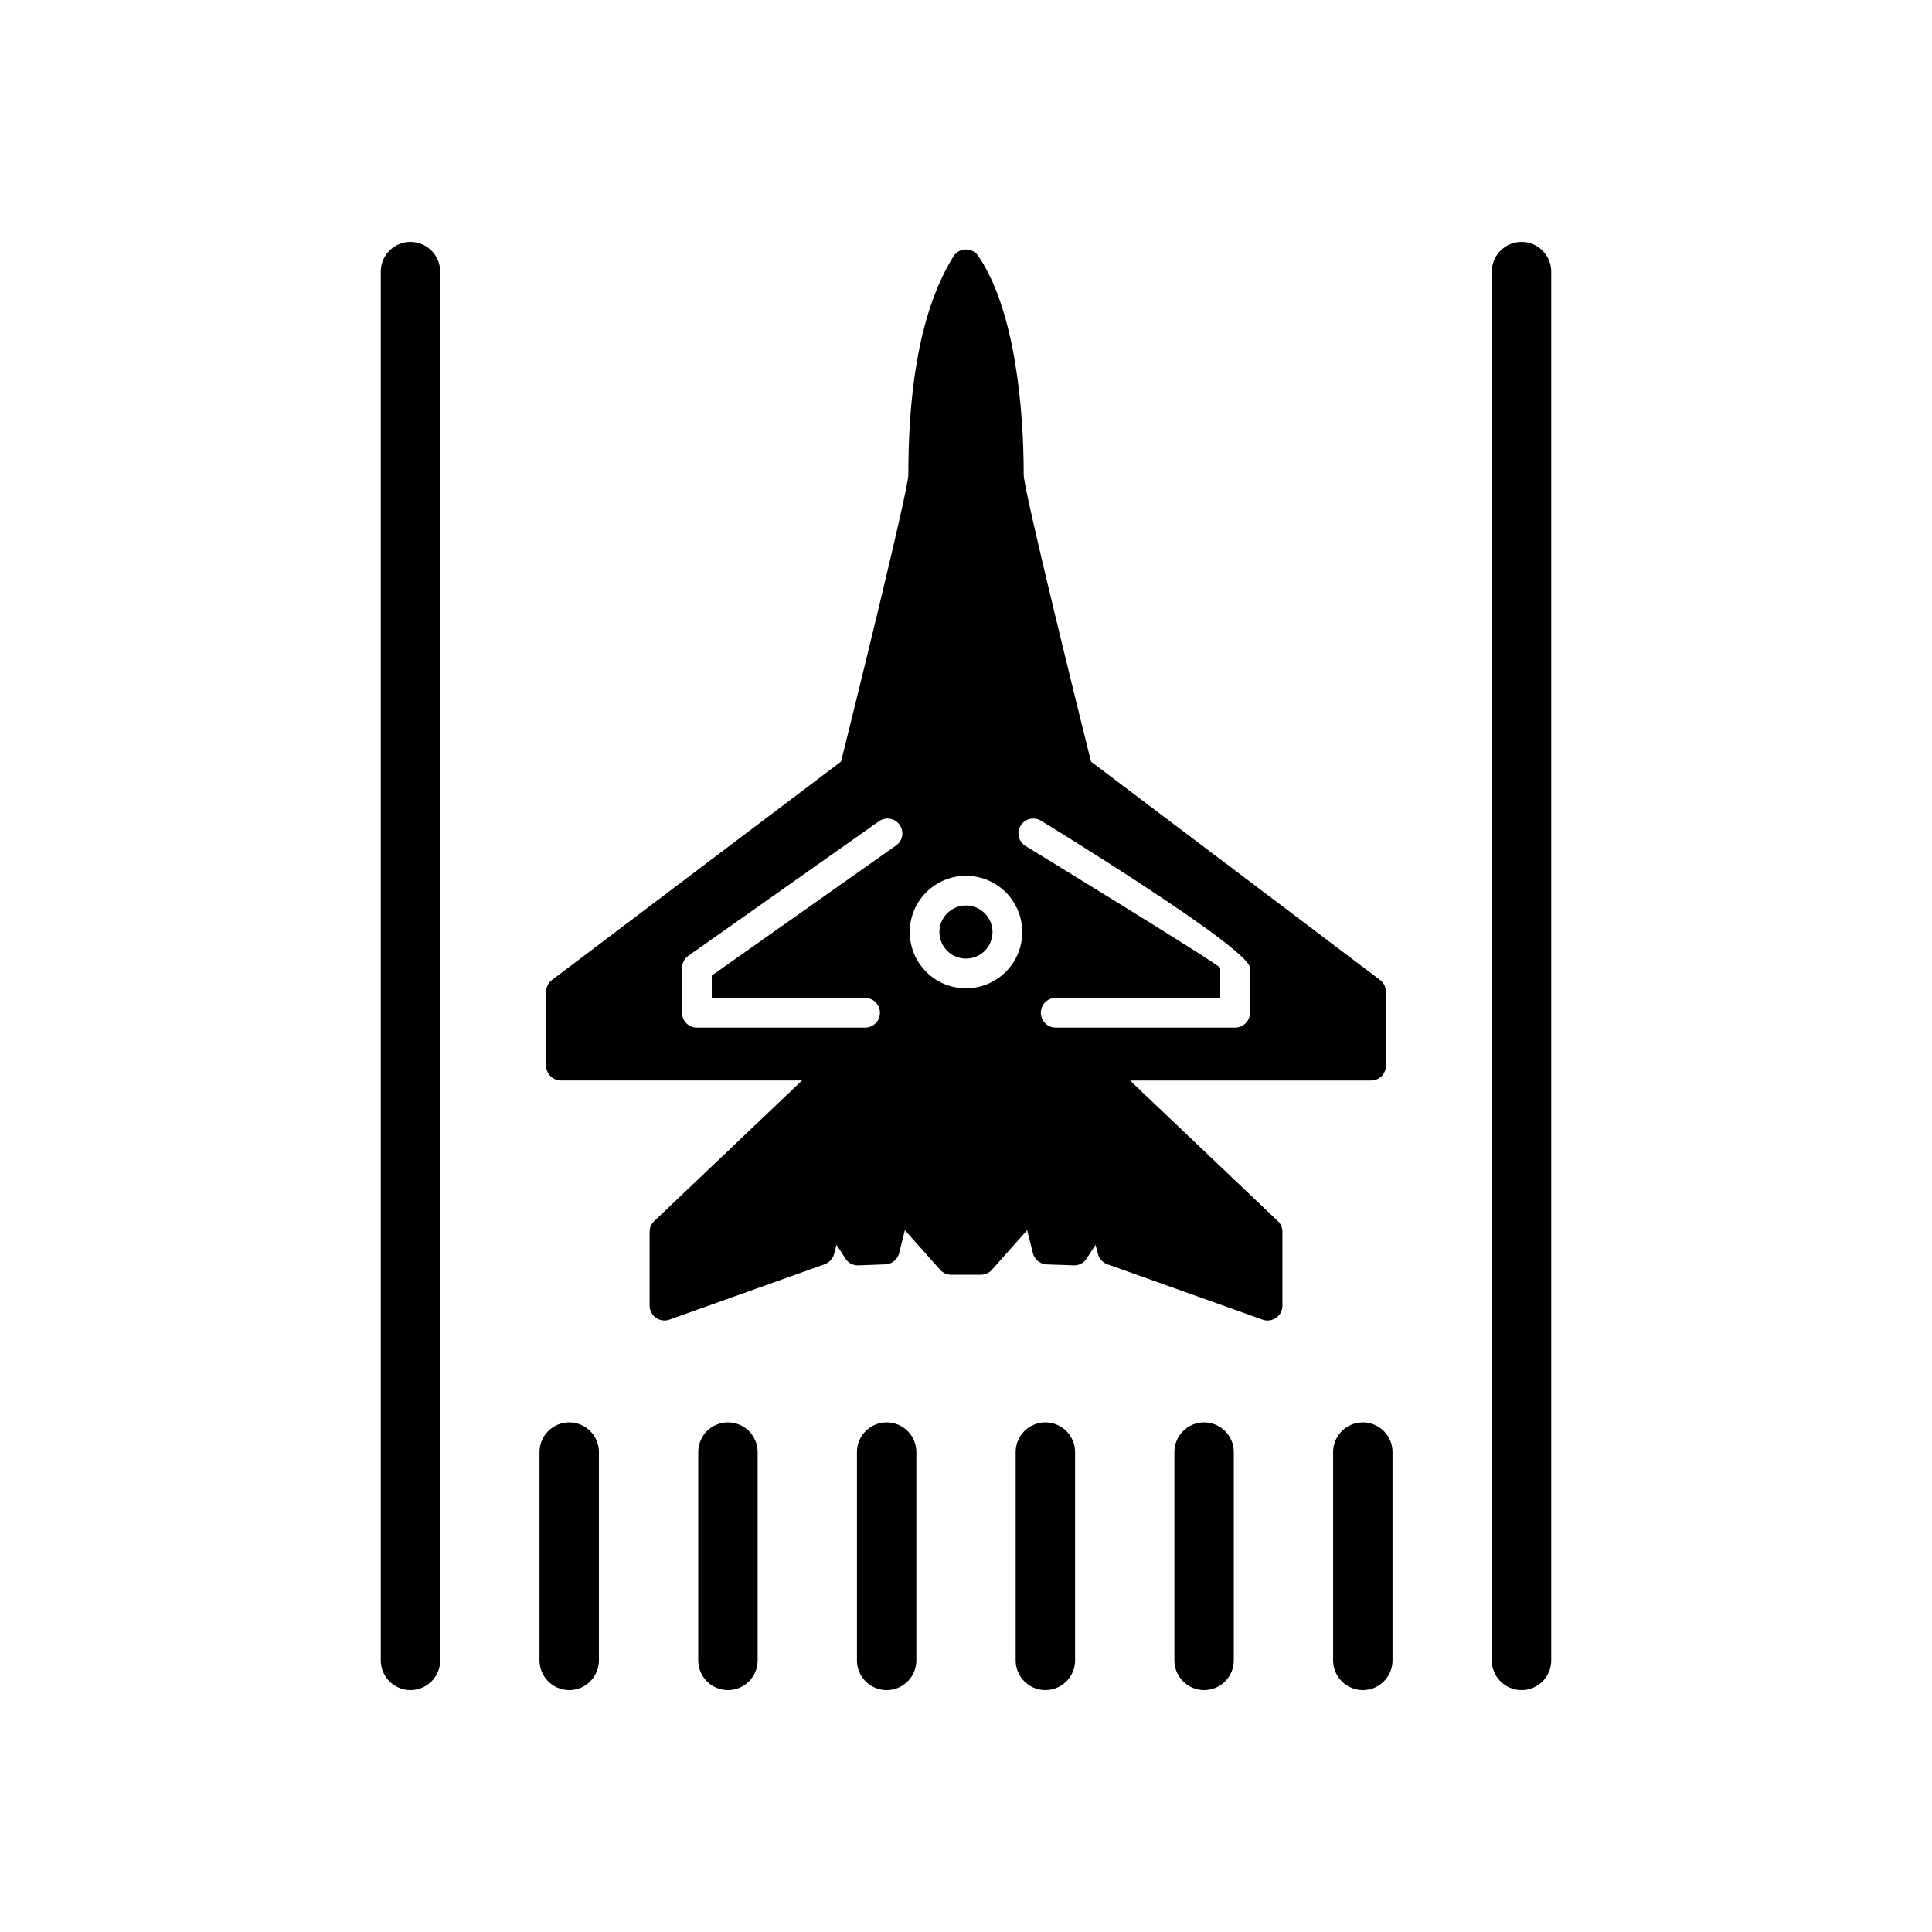
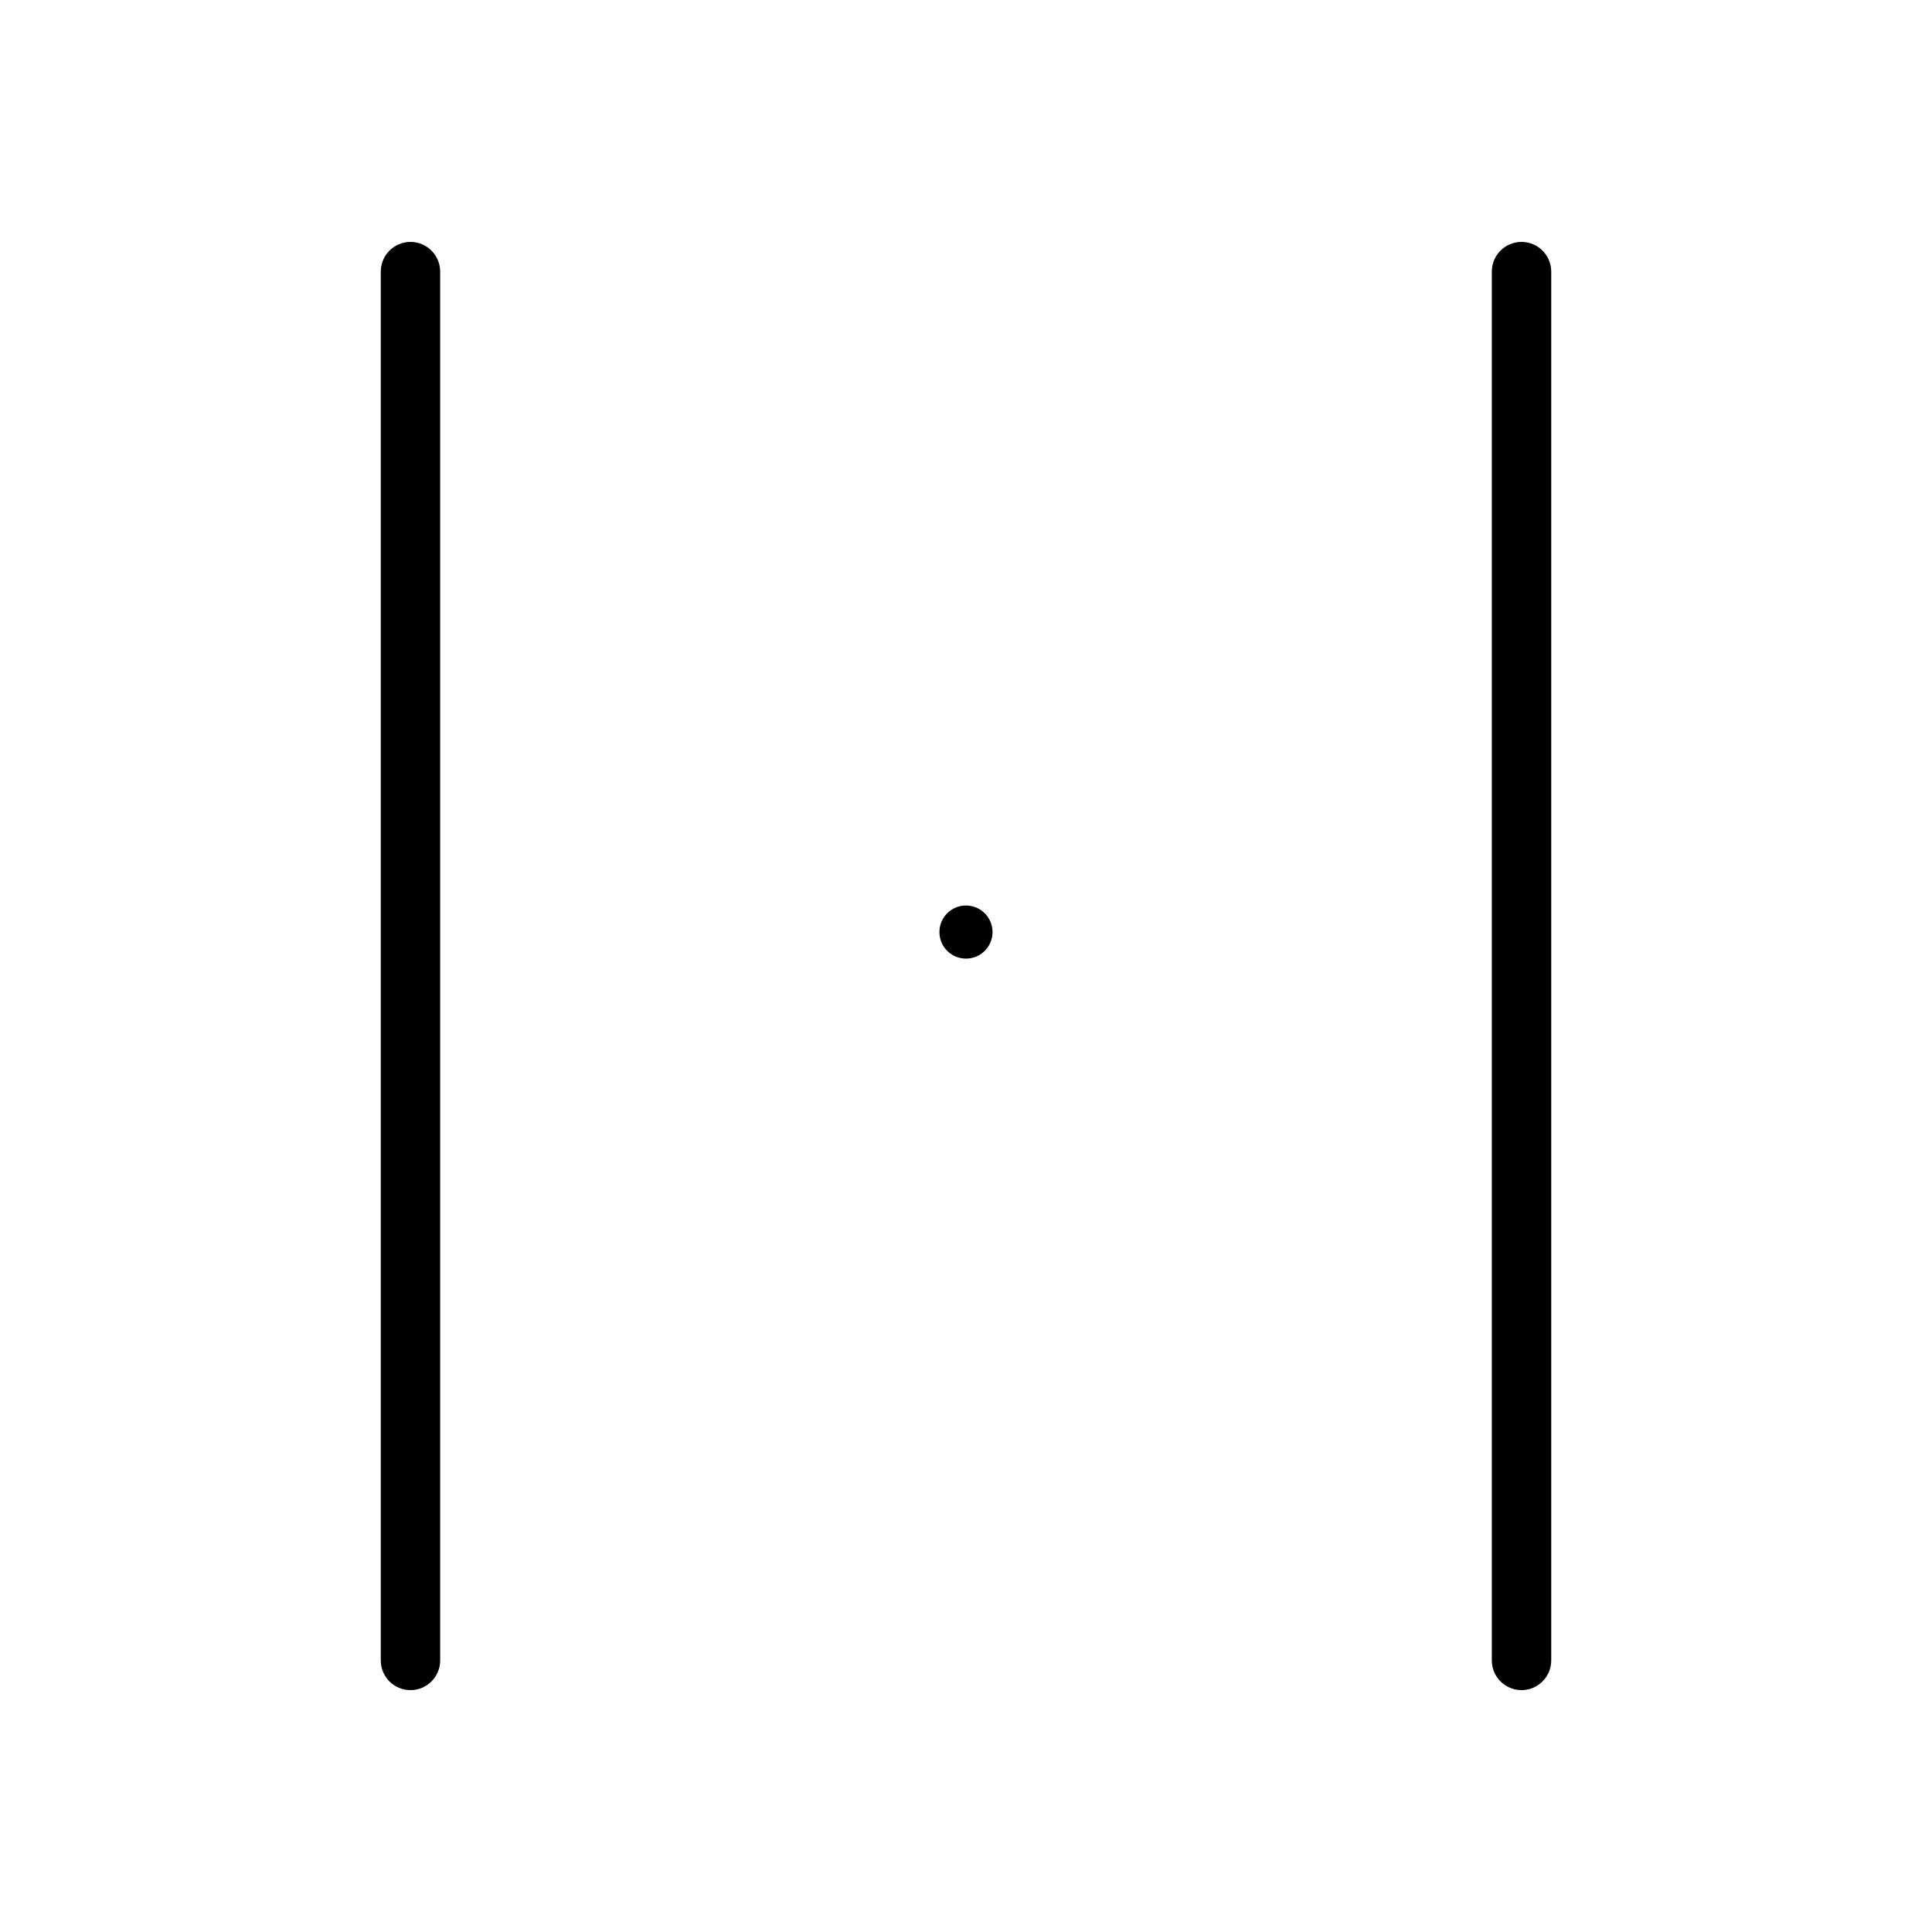
<svg xmlns="http://www.w3.org/2000/svg" fill="#000000" width="800px" height="800px" version="1.1" viewBox="144 144 512 512">
  <g fill-rule="evenodd">
-     <path d="m513.03 528.82v55.207c0 4.348-3.527 7.871-7.871 7.871-4.348 0-7.871-3.527-7.871-7.871v-55.207c0-4.348 3.527-7.871 7.871-7.871 4.348 0 7.871 3.527 7.871 7.871zm-42.062 0v55.207c0 4.348-3.527 7.871-7.871 7.871-4.348 0-7.871-3.527-7.871-7.871v-55.207c0-4.348 3.527-7.871 7.871-7.871 4.348 0 7.871 3.527 7.871 7.871zm-42.062 0v55.207c0 4.348-3.527 7.871-7.871 7.871-4.348 0-7.871-3.527-7.871-7.871v-55.207c0-4.348 3.527-7.871 7.871-7.871 4.348 0 7.871 3.527 7.871 7.871zm-42.062 0v55.207c0 4.348-3.527 7.871-7.871 7.871-4.348 0-7.871-3.527-7.871-7.871v-55.207c0-4.348 3.527-7.871 7.871-7.871 4.348 0 7.871 3.527 7.871 7.871zm-42.062 0v55.207c0 4.348-3.527 7.871-7.871 7.871-4.348 0-7.871-3.527-7.871-7.871v-55.207c0-4.348 3.527-7.871 7.871-7.871 4.348 0 7.871 3.527 7.871 7.871zm-42.062 0v55.207c0 4.348-3.527 7.871-7.871 7.871-4.348 0-7.871-3.527-7.871-7.871v-55.207c0-4.348 3.527-7.871 7.871-7.871 4.348 0 7.871 3.527 7.871 7.871z" />
    <path d="m555.09 215.98v368.05c0 4.348-3.527 7.871-7.871 7.871-4.348 0-7.871-3.527-7.871-7.871v-368.05c0-4.348 3.527-7.871 7.871-7.871 4.348 0 7.871 3.527 7.871 7.871zm-294.44 0v368.05c0 4.348-3.527 7.871-7.871 7.871-4.348 0-7.871-3.527-7.871-7.871v-368.05c0-4.348 3.527-7.871 7.871-7.871 4.348 0 7.871 3.527 7.871 7.871z" />
-     <path d="m400 376.1c4.117 0 7.844 1.668 10.539 4.367 2.699 2.699 4.367 6.426 4.367 10.539 0 4.117-1.668 7.844-4.367 10.539-2.699 2.699-6.426 4.367-10.539 4.367-4.117 0-7.844-1.668-10.539-4.367-2.699-2.699-4.367-6.426-4.367-10.539 0-4.117 1.668-7.844 4.367-10.539 2.699-2.699 6.426-4.367 10.539-4.367zm14.477-13.293c1.129-1.852 3.547-2.438 5.398-1.309 0.16 0.098 55.375 33.816 55.375 39.008v11.887c0 2.172-1.762 3.938-3.938 3.938h-47.543c-2.172 0-3.938-1.762-3.938-3.938 0-2.172 1.762-3.938 3.938-3.938h43.605v-7.949c0-0.75-51.445-32.215-51.594-32.305-1.852-1.129-2.438-3.547-1.309-5.398zm-41.219 45.652c2.172 0 3.938 1.762 3.938 3.938 0 2.172-1.762 3.938-3.938 3.938h-44.57c-2.172 0-3.938-1.762-3.938-3.938v-11.887c0-1.418 0.75-2.66 1.875-3.352l50.316-35.516c1.773-1.25 4.227-0.82 5.473 0.953 1.25 1.773 0.82 4.227-0.953 5.473l-48.836 34.473v5.918zm10.539 61.543 9.219 10.359c0.723 0.891 1.824 1.461 3.062 1.461h7.852c1.086 0 2.164-0.445 2.941-1.32l9.336-10.5 1.473 5.883c0.336 1.766 1.855 3.129 3.727 3.199l6.789 0.23c1.445 0.172 2.93-0.469 3.773-1.773l2.352-3.656 0.613 2.273c0.277 1.289 1.195 2.41 2.527 2.883l41.004 14.629c2.555 1.016 5.394-0.855 5.394-3.656v-19.57c0-1.039-0.41-2.078-1.223-2.852l-39.164-37.246h63.875c2.172 0 3.938-1.762 3.938-3.938v-19.57c0-1.191-0.539-2.367-1.562-3.141l-76.602-57.871c-2.473-9.941-17.828-71.895-17.828-75.988 0-17.266-2.219-43.328-11.875-57.762-1.426-2.484-5.016-2.672-6.664-0.254-10.016 16.031-12.035 39.371-12.035 58.012 0 4.094-15.355 66.047-17.828 75.988l-76.418 57.742c-1.055 0.707-1.746 1.906-1.746 3.269v19.57c0 2.172 1.762 3.938 3.938 3.938h63.875l-38.949 37.059c-0.875 0.723-1.438 1.816-1.438 3.039v19.496c-0.051 2.723 2.648 4.711 5.258 3.781l41.027-14.641c1.223-0.398 2.231-1.387 2.59-2.719l0.664-2.477 2.215 3.43c0.695 1.254 2.055 2.082 3.586 2.027l6.789-0.258c1.836 0.086 3.539-1.125 4-2.977l1.52-6.102z" />
    <path d="m404.97 386.03c-1.273-1.273-3.031-2.059-4.977-2.059-1.941 0-3.703 0.789-4.977 2.059-1.273 1.273-2.059 3.031-2.059 4.977 0 1.941 0.789 3.703 2.059 4.977 1.273 1.273 3.031 2.059 4.977 2.059 1.941 0 3.703-0.789 4.977-2.059 1.273-1.273 2.059-3.031 2.059-4.977 0-1.941-0.789-3.703-2.059-4.977z" />
  </g>
</svg>